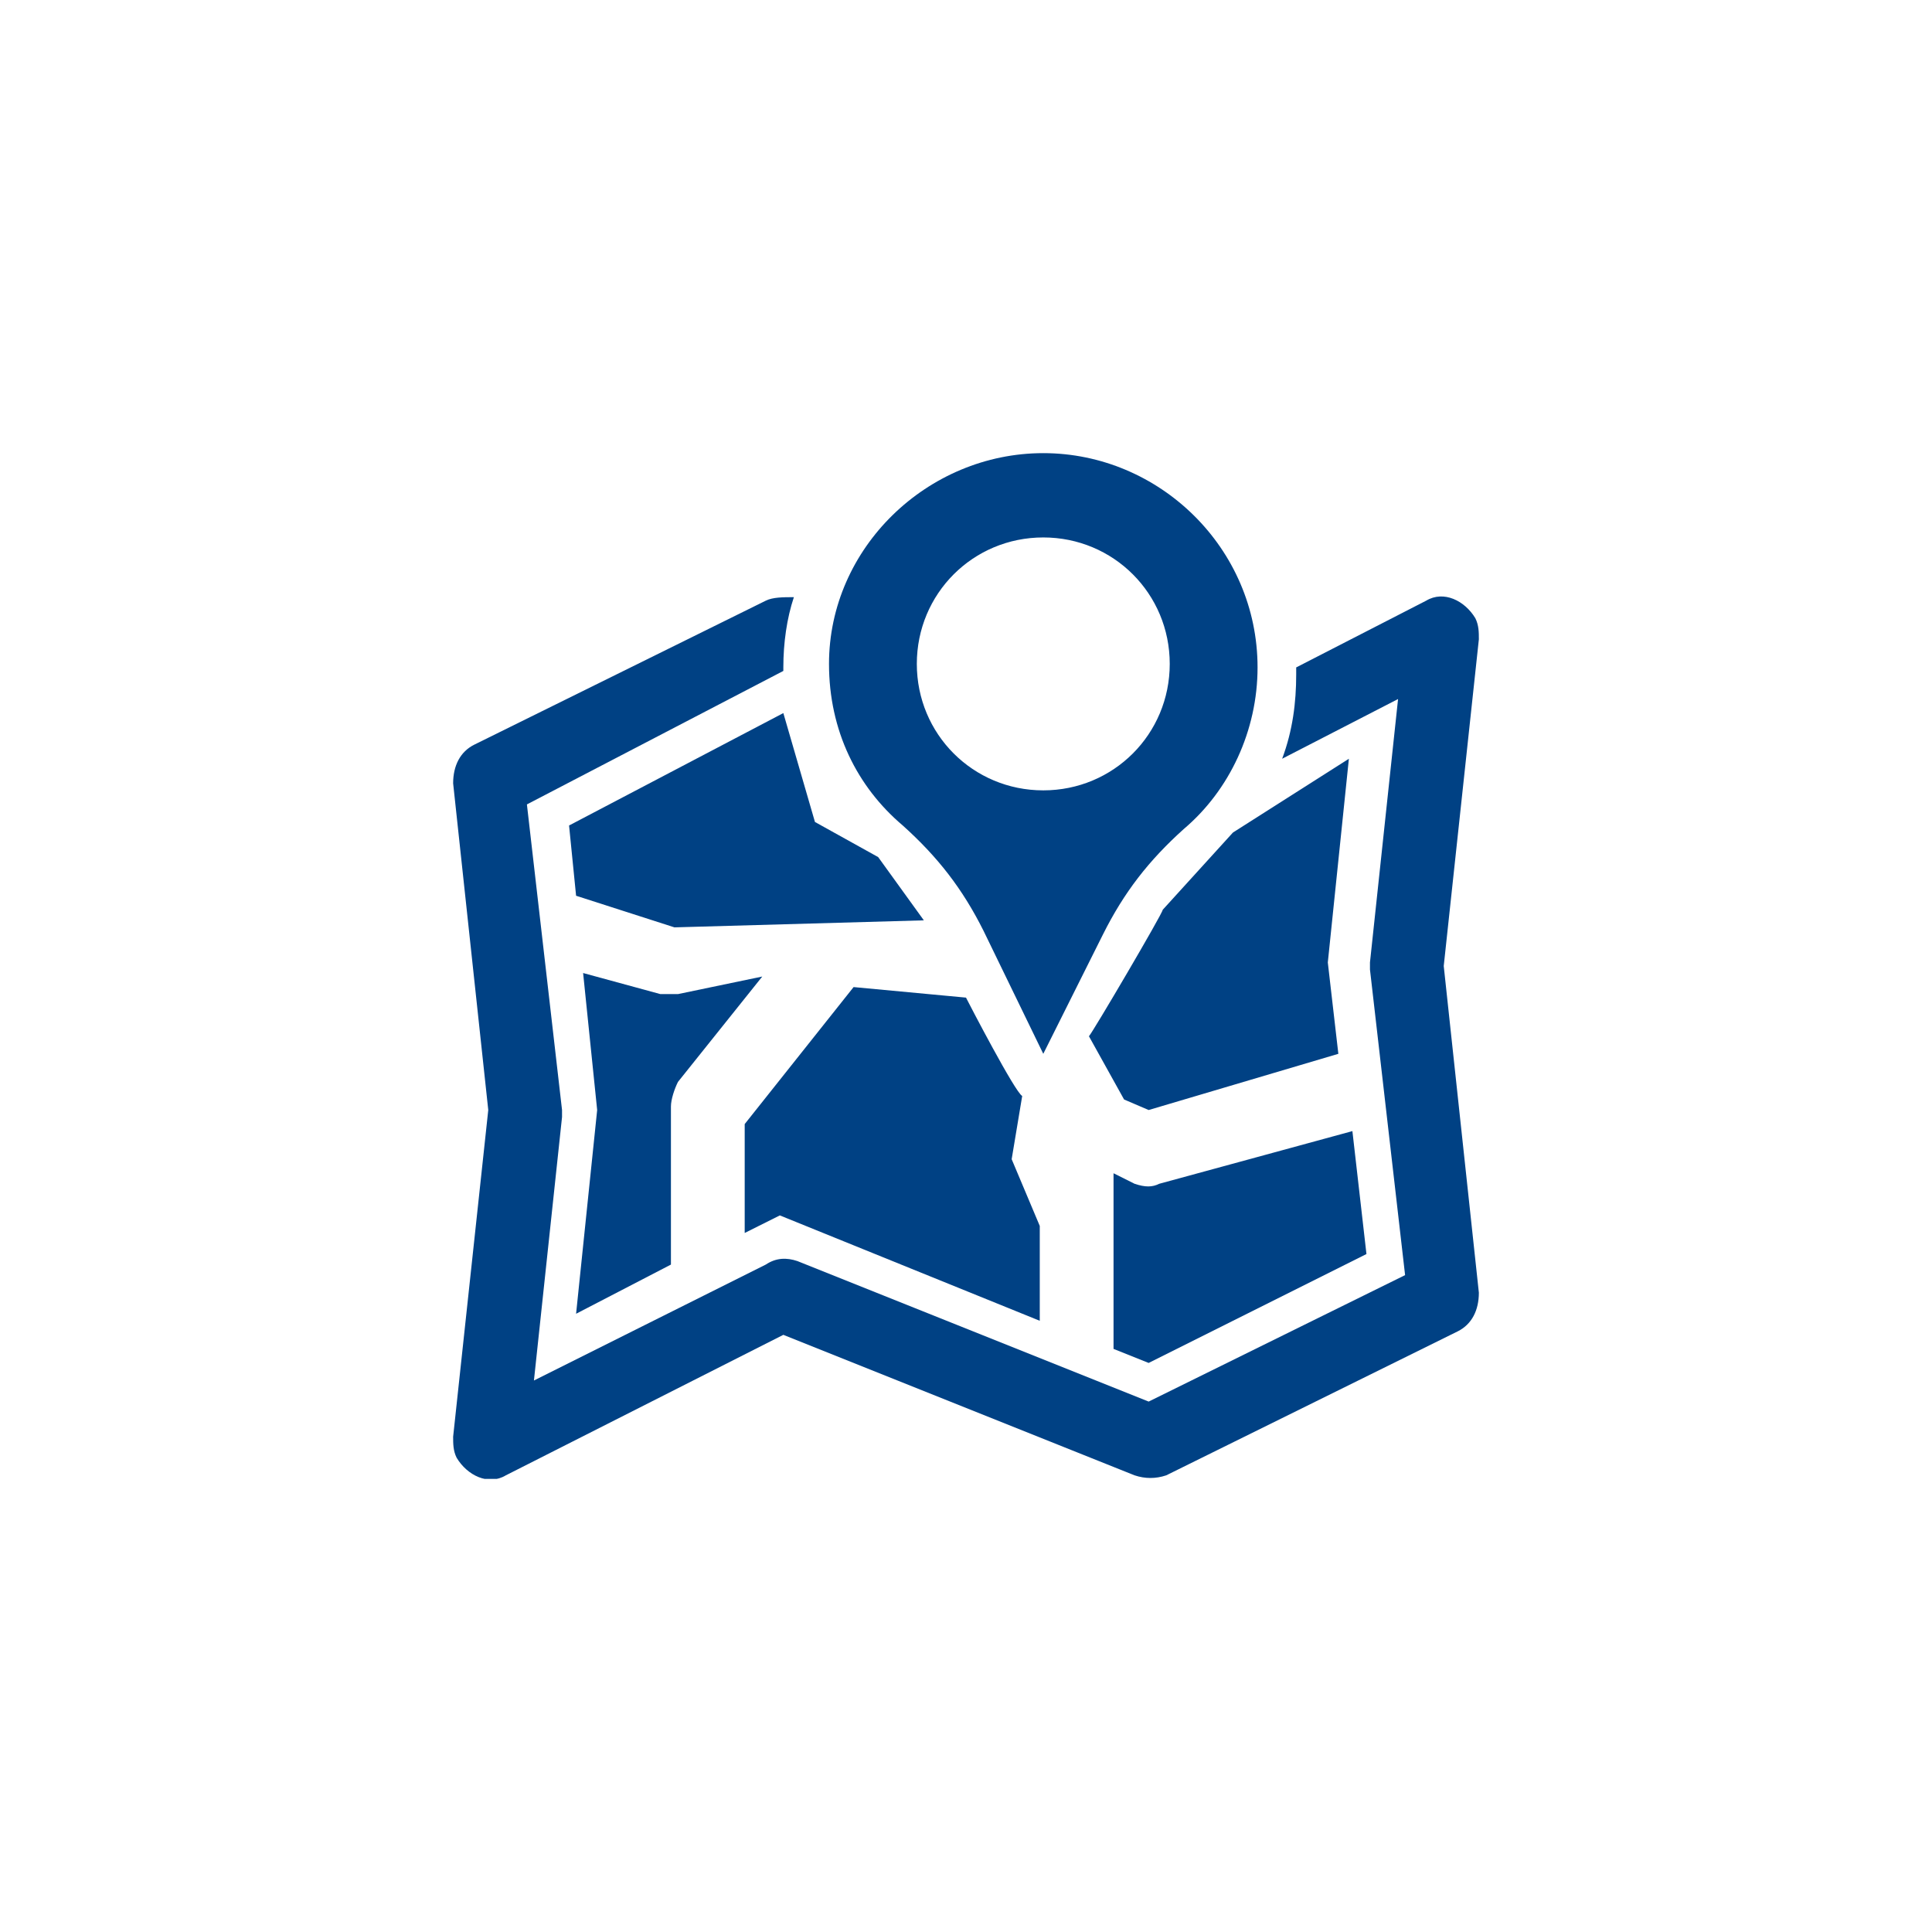
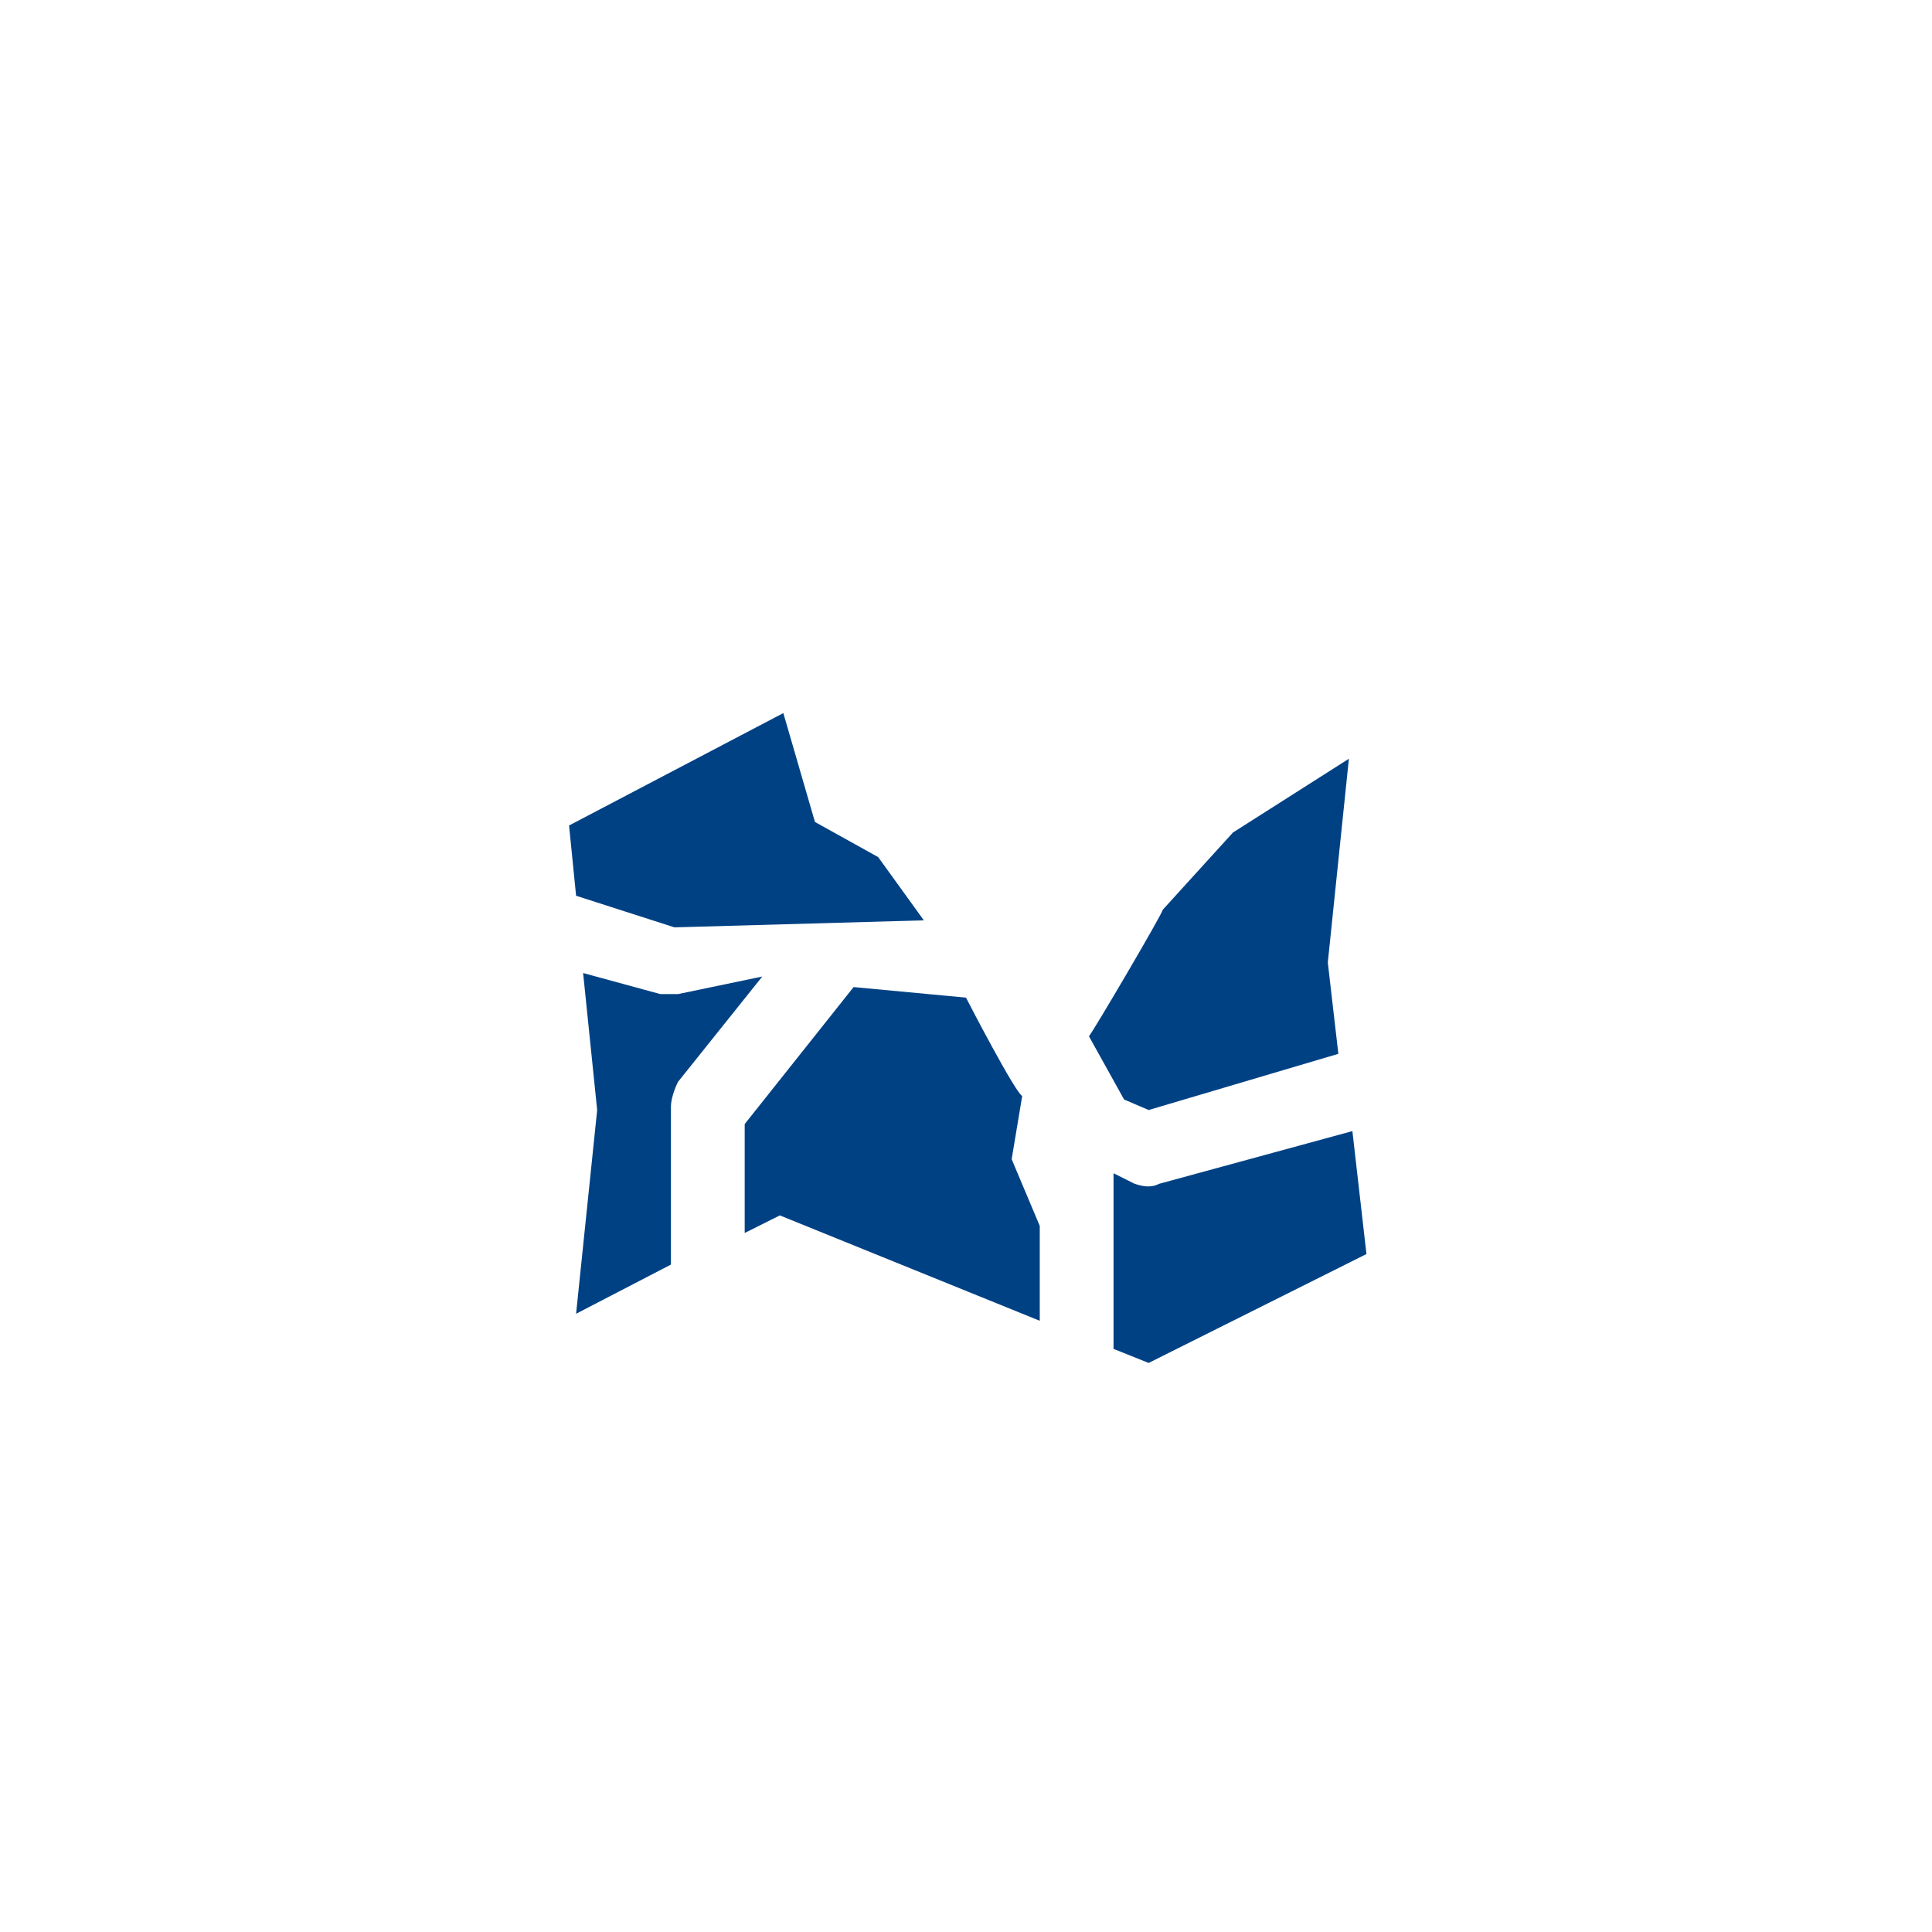
<svg xmlns="http://www.w3.org/2000/svg" xmlns:xlink="http://www.w3.org/1999/xlink" version="1.1" id="Layer_1" x="0px" y="0px" viewBox="0 0 55 55" style="enable-background:new 0 0 55 55;" xml:space="preserve">
  <style type="text/css"> .st0{clip-path:url(#SVGID_2_);fill:#004184;} </style>
  <g>
    <g>
      <defs>
        <rect id="SVGID_1_" x="12.9" y="12.9" width="29.3" height="29.2" />
      </defs>
      <clipPath id="SVGID_2_">
        <use xlink:href="#SVGID_1_" style="overflow:visible;" />
      </clipPath>
      <path class="st0" d="M31.7,33.4v5l1,0.4l6.2-3.1l-0.4-3.5L33,33.7l0,0c-0.2,0.1-0.4,0.1-0.7,0L31.7,33.4z M32,31.3l0.7,0.3 l5.4-1.6l-0.3-2.6l0.6-5.8l-3.3,2.1l-2,2.2c0,0.1-2,3.5-2.1,3.6L32,31.3z M21.2,35.1l1-0.5l7.4,3v-2.7L28.8,33l0.3-1.8 c-0.2-0.1-1.5-2.6-1.6-2.8l-3.2-0.3L21.2,32V35.1z M16.6,27.7l0.4,3.9l-0.6,5.8l2.7-1.4v-4.5h0c0-0.2,0.1-0.5,0.2-0.7l2.4-3 l-2.4,0.5l0,0c-0.2,0-0.4,0-0.5,0L16.6,27.7z M16.2,23.5l0.2,2l2.8,0.9l7.1-0.2L25,24.4l-1.8-1l-0.9-3.1L16.2,23.5z" />
-       <path class="st0" d="M21.8,17.1c0.2-0.1,0.5-0.1,0.8-0.1c-0.2,0.6-0.3,1.3-0.3,2v0.1L15,22.9l1,8.7c0,0.1,0,0.2,0,0.2l-0.8,7.5 l6.6-3.3c0.3-0.2,0.6-0.2,0.9-0.1l10,4l7.3-3.6l-1-8.7c0-0.1,0-0.2,0-0.2l0.8-7.5l-3.3,1.7c0.3-0.8,0.4-1.6,0.4-2.4V19l3.7-1.9 c0.5-0.3,1.1,0,1.4,0.5c0.1,0.2,0.1,0.4,0.1,0.6h0l-1,9.3l1,9.3c0,0.5-0.2,0.9-0.6,1.1L33.2,42c-0.3,0.1-0.6,0.1-0.9,0l-10-4 l-7.9,4c-0.5,0.3-1.1,0-1.4-0.5c-0.1-0.2-0.1-0.4-0.1-0.6h0l1-9.3l-1-9.3c0-0.5,0.2-0.9,0.6-1.1" />
-       <path class="st0" d="M29.7,15.3c-2,0-3.6,1.6-3.6,3.6c0,2,1.6,3.6,3.6,3.6c2,0,3.6-1.6,3.6-3.6C33.3,16.9,31.7,15.3,29.7,15.3 M29.7,12.9c3.3,0,6.1,2.7,6.1,6.1c0,1.8-0.8,3.5-2.1,4.6c-1,0.9-1.7,1.8-2.3,3l-1.7,3.4L28,26.5c-0.6-1.2-1.3-2.1-2.3-3 c-1.3-1.1-2.1-2.7-2.1-4.6C23.6,15.6,26.4,12.9,29.7,12.9" />
    </g>
  </g>
</svg>